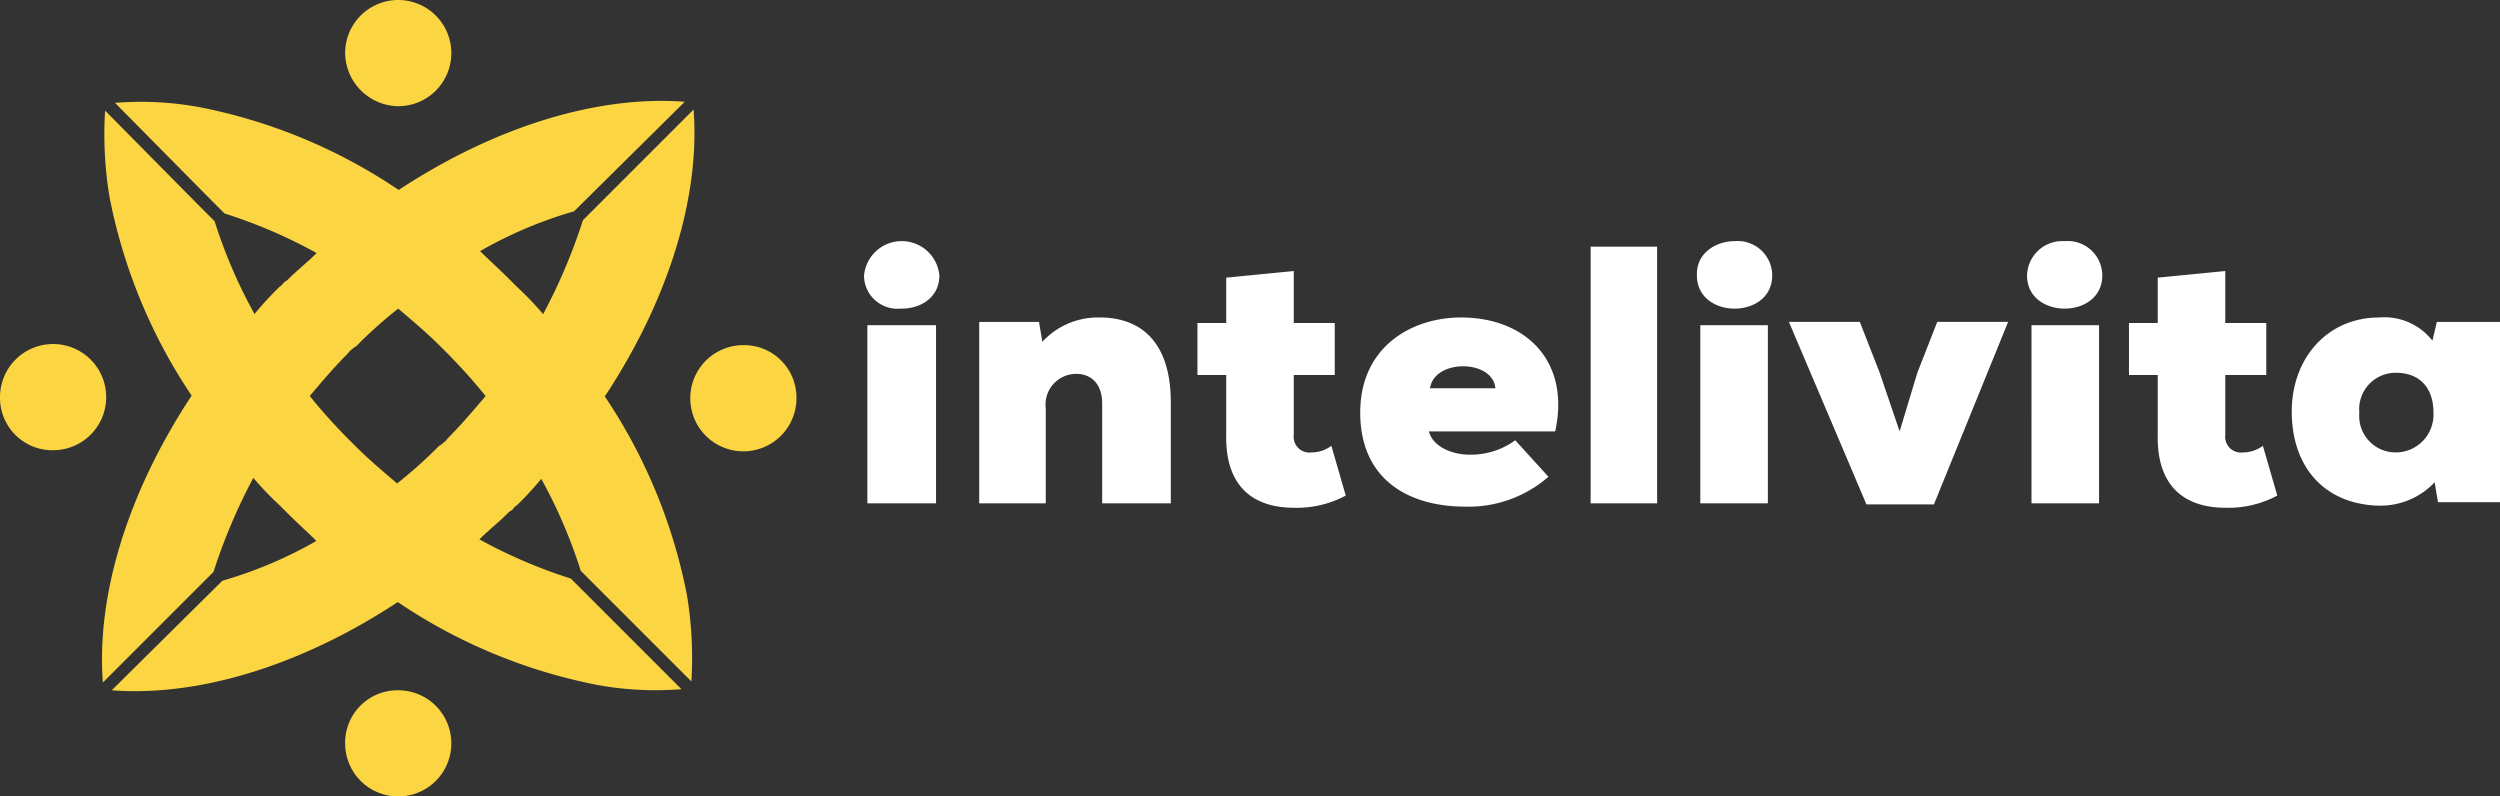
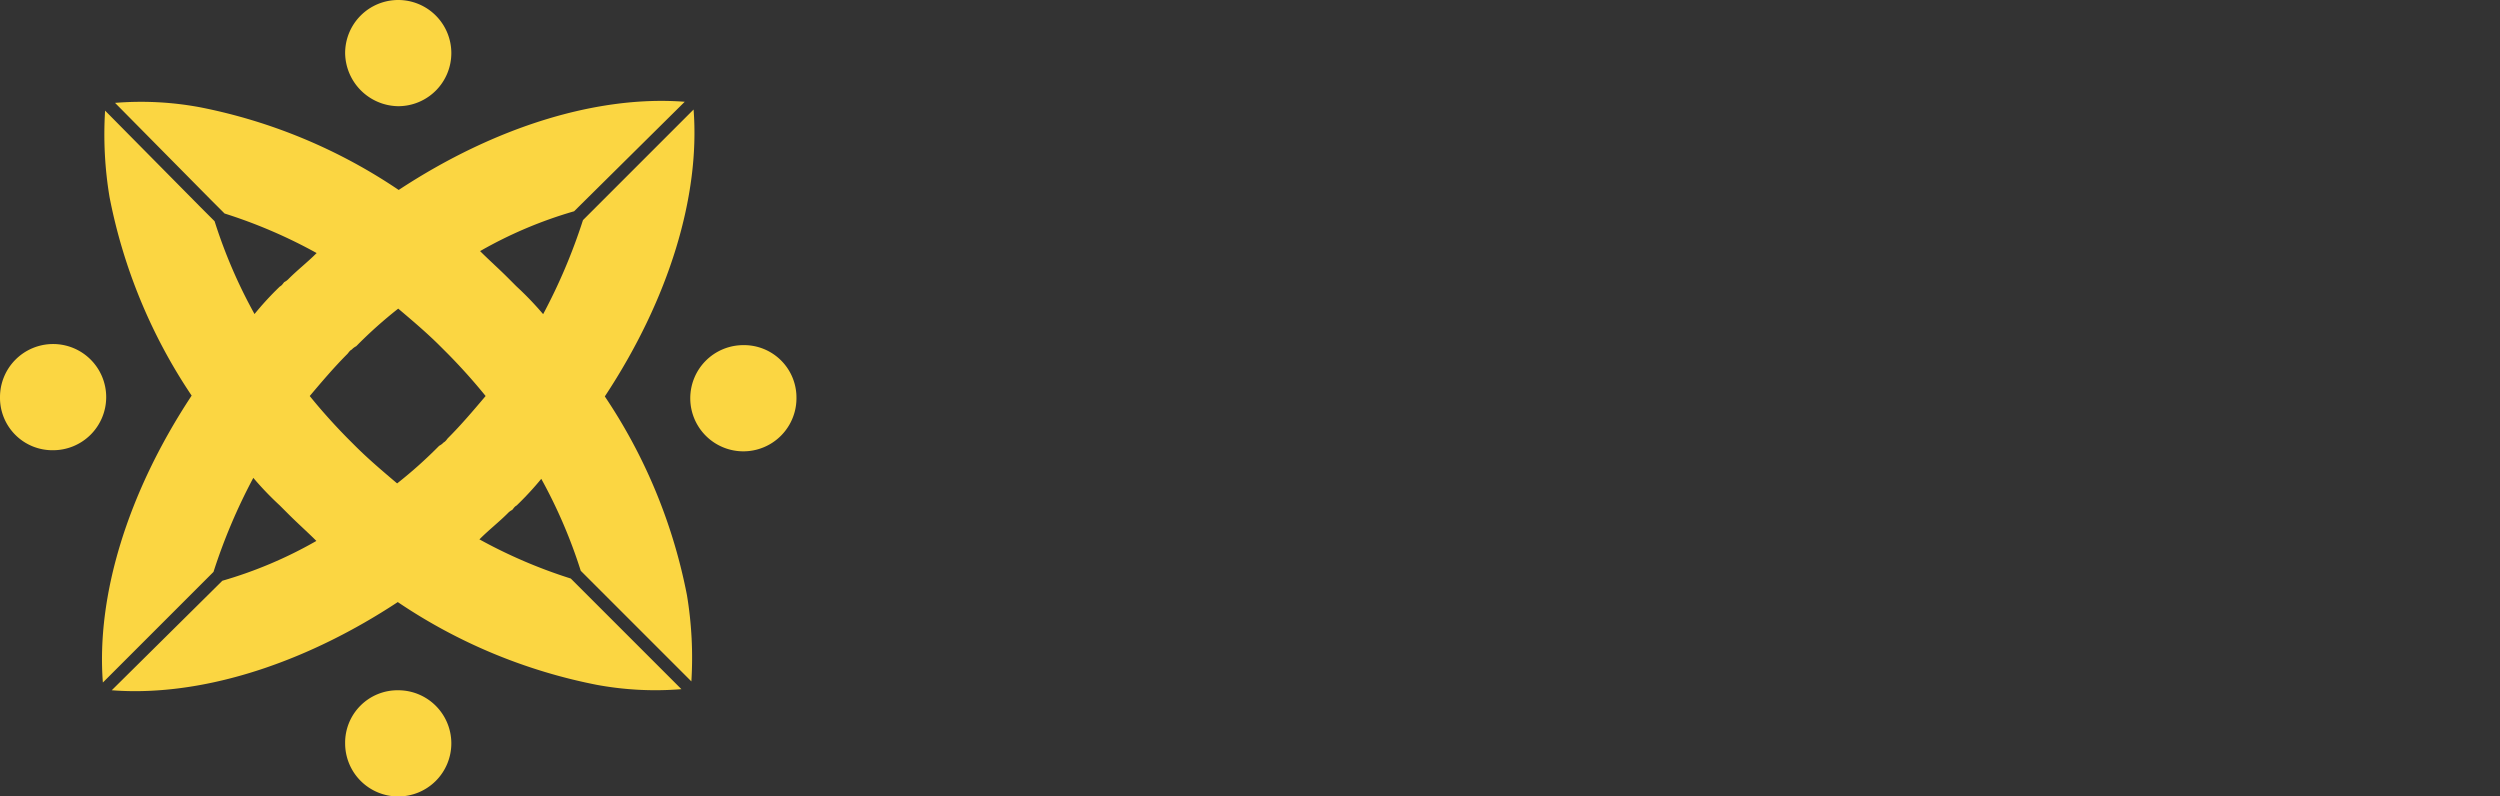
<svg xmlns="http://www.w3.org/2000/svg" width="226" height="72" viewBox="0 0 226 72">
  <rect x="0" y="0" width="226" height="72" fill="#333333" stroke="none" />
  <g id="footer-logo" transform="translate(18601 2295)">
    <path id="Logo" d="M31.2,67.2A4.739,4.739,0,0,1,36,62.4a4.8,4.8,0,1,1-4.8,4.8ZM10.1,62.4l10-9.9a38.7,38.7,0,0,0,8.5-3.6c-.8-.8-1.7-1.6-2.5-2.4l-.3-.3-.4-.4,0,0-.1-.1a28.389,28.389,0,0,1-2.4-2.5,51.487,51.487,0,0,0-3.6,8.5l-10,10c-.6-7.8,2.2-17.1,8-25.9l.025-.036A48.9,48.9,0,0,1,9.9,17.8,34.6,34.6,0,0,1,9.5,10l8.7,8.8L19.4,20a45.772,45.772,0,0,0,3.609,8.389A27.41,27.41,0,0,1,25.3,25.9c.2-.1.3-.3.4-.4a1.387,1.387,0,0,0,.4-.3c.8-.8,1.7-1.5,2.5-2.3l.025-.023A45.512,45.512,0,0,0,20.3,19.3L19,18,10.4,9.3a29.085,29.085,0,0,1,7.7.4,48.931,48.931,0,0,1,17.941,7.472C44.829,11.392,54.112,8.6,61.9,9.2l-10,9.9a38.685,38.685,0,0,0-8.5,3.6c.8.8,1.7,1.6,2.5,2.4l.3.3.1.1.1.1.15.151.05.05.007.007.093.092a28.389,28.389,0,0,1,2.4,2.5,51.5,51.5,0,0,0,3.6-8.5l10-10c.6,7.8-2.2,17.1-8,25.9l-.025.036A48.9,48.9,0,0,1,62.1,53.8a34.6,34.6,0,0,1,.4,7.8l-8.8-8.8-1.2-1.2a45.78,45.78,0,0,0-3.568-8.313A28.19,28.19,0,0,1,46.7,45.7c-.2.1-.3.3-.4.4a1.371,1.371,0,0,0-.4.3c-.8.8-1.7,1.5-2.5,2.3l-.062.057A45.461,45.461,0,0,0,51.6,52.3l1.3,1.3,8.7,8.7a29.083,29.083,0,0,1-7.7-.4,48.934,48.934,0,0,1-17.941-7.473C27.951,59.7,19.532,62.48,12.208,62.48Q11.138,62.48,10.1,62.4ZM35.9,43.7a40.4,40.4,0,0,0,3.8-3.4,1.371,1.371,0,0,0,.4-.3c.2-.1.3-.3.4-.4,1.2-1.2,2.3-2.5,3.4-3.8q-1.578-1.949-3.4-3.8l-.3-.3-.355-.355L39.8,31.3c-1.2-1.2-2.5-2.3-3.8-3.4a40.138,40.138,0,0,0-3.8,3.4,1.371,1.371,0,0,0-.4.3c-.2.1-.3.3-.4.4-1.2,1.2-2.3,2.5-3.4,3.8q1.578,1.949,3.4,3.8l.3.3.356.356.045.045C33.3,41.5,34.6,42.6,35.9,43.7ZM62.4,36a4.8,4.8,0,0,1,4.8-4.8A4.739,4.739,0,0,1,72,36a4.8,4.8,0,1,1-9.6,0ZM0,35.9a4.8,4.8,0,1,1,4.8,4.8A4.738,4.738,0,0,1,0,35.9ZM31.2,4.8A4.8,4.8,0,1,1,36,9.6,4.867,4.867,0,0,1,31.2,4.8Z" transform="translate(-18601 -2295)" fill="#fbd642" />
-     <path id="Logo-2" data-name="Logo" d="M198.059,42.3V36.9h-2.6V32.2h2.6V28.1l6.107-.6v4.7h3.705v4.7h-3.705v5.4a1.426,1.426,0,0,0,1.6,1.6,3,3,0,0,0,1.8-.6l1.3,4.5a9.347,9.347,0,0,1-4.707,1.1C200.963,48.9,197.959,47.4,198.059,42.3Zm-84.21,0V36.9h-2.6V32.2h2.6V28.1l6.107-.6v4.7h3.705v4.7h-3.705v5.4a1.426,1.426,0,0,0,1.6,1.6,3,3,0,0,0,1.8-.6l1.3,4.5a9.347,9.347,0,0,1-4.707,1.1C116.753,48.9,113.749,47.4,113.849,42.3Zm12.116-2c0-6,4.706-8.6,9.112-8.6,5.808,0,9.913,3.9,8.511,10.3H132.173c.4,1.5,2.3,2.1,3.6,2.1a6.8,6.8,0,0,0,4.206-1.3l3,3.3a10.993,10.993,0,0,1-7.51,2.7C130.271,48.8,125.965,46.3,125.965,40.3Zm6.308-2.2h5.908c-.1-1.312-1.5-1.988-2.919-1.988C133.873,36.112,132.471,36.763,132.273,38.1Zm85.412,10.6c-4.806-.3-7.51-3.7-7.51-8.5s3.2-8.5,7.91-8.5a5.5,5.5,0,0,1,4.806,2.1l.4-1.7H229V48.4h-5.607l-.3-1.8a6.735,6.735,0,0,1-5.022,2.11Q217.875,48.71,217.685,48.7Zm-1.4-8.4a3.291,3.291,0,0,0,3.3,3.6,3.42,3.42,0,0,0,3.4-3.6c0-2.2-1.2-3.6-3.4-3.6A3.291,3.291,0,0,0,216.283,40.3Zm-44.558,8.3-7.009-16.5h6.409l1.8,4.6,1.8,5.3,1.6-5.3,1.8-4.6h6.408l-6.709,16.5Zm14.92-.1V32.4h6.107V48.5Zm-29.939,0V32.4h6.107V48.5Zm-9.914,0V25.3h6.01V48.5Zm-44.157,0v-9c0-2-1.2-2.7-2.3-2.7a2.766,2.766,0,0,0-2.8,3.1v8.6H91.52V32.1h5.407l.3,1.8a6.835,6.835,0,0,1,5.207-2.2c3.4,0,6.408,1.9,6.408,7.7v9.1Zm-21.227,0V32.4h6.208V48.5Zm-.3-20.6a3.419,3.419,0,0,1,6.809,0c0,2-1.7,3-3.4,3-.072,0-.144.006-.215.006A3.02,3.02,0,0,1,81.106,27.9Zm105.137,0a3.184,3.184,0,0,1,3.4-3.1,3.124,3.124,0,0,1,3.4,3.1c0,2-1.7,3-3.4,3S186.243,29.9,186.243,27.9Zm-29.839,0c-.1-2,1.7-3.1,3.4-3.1a3.123,3.123,0,0,1,3.4,3.1c0,2-1.7,3-3.4,3S156.4,29.9,156.4,27.9Z" transform="translate(-18604 -2298)" fill="#fff" />
  </g>
</svg>